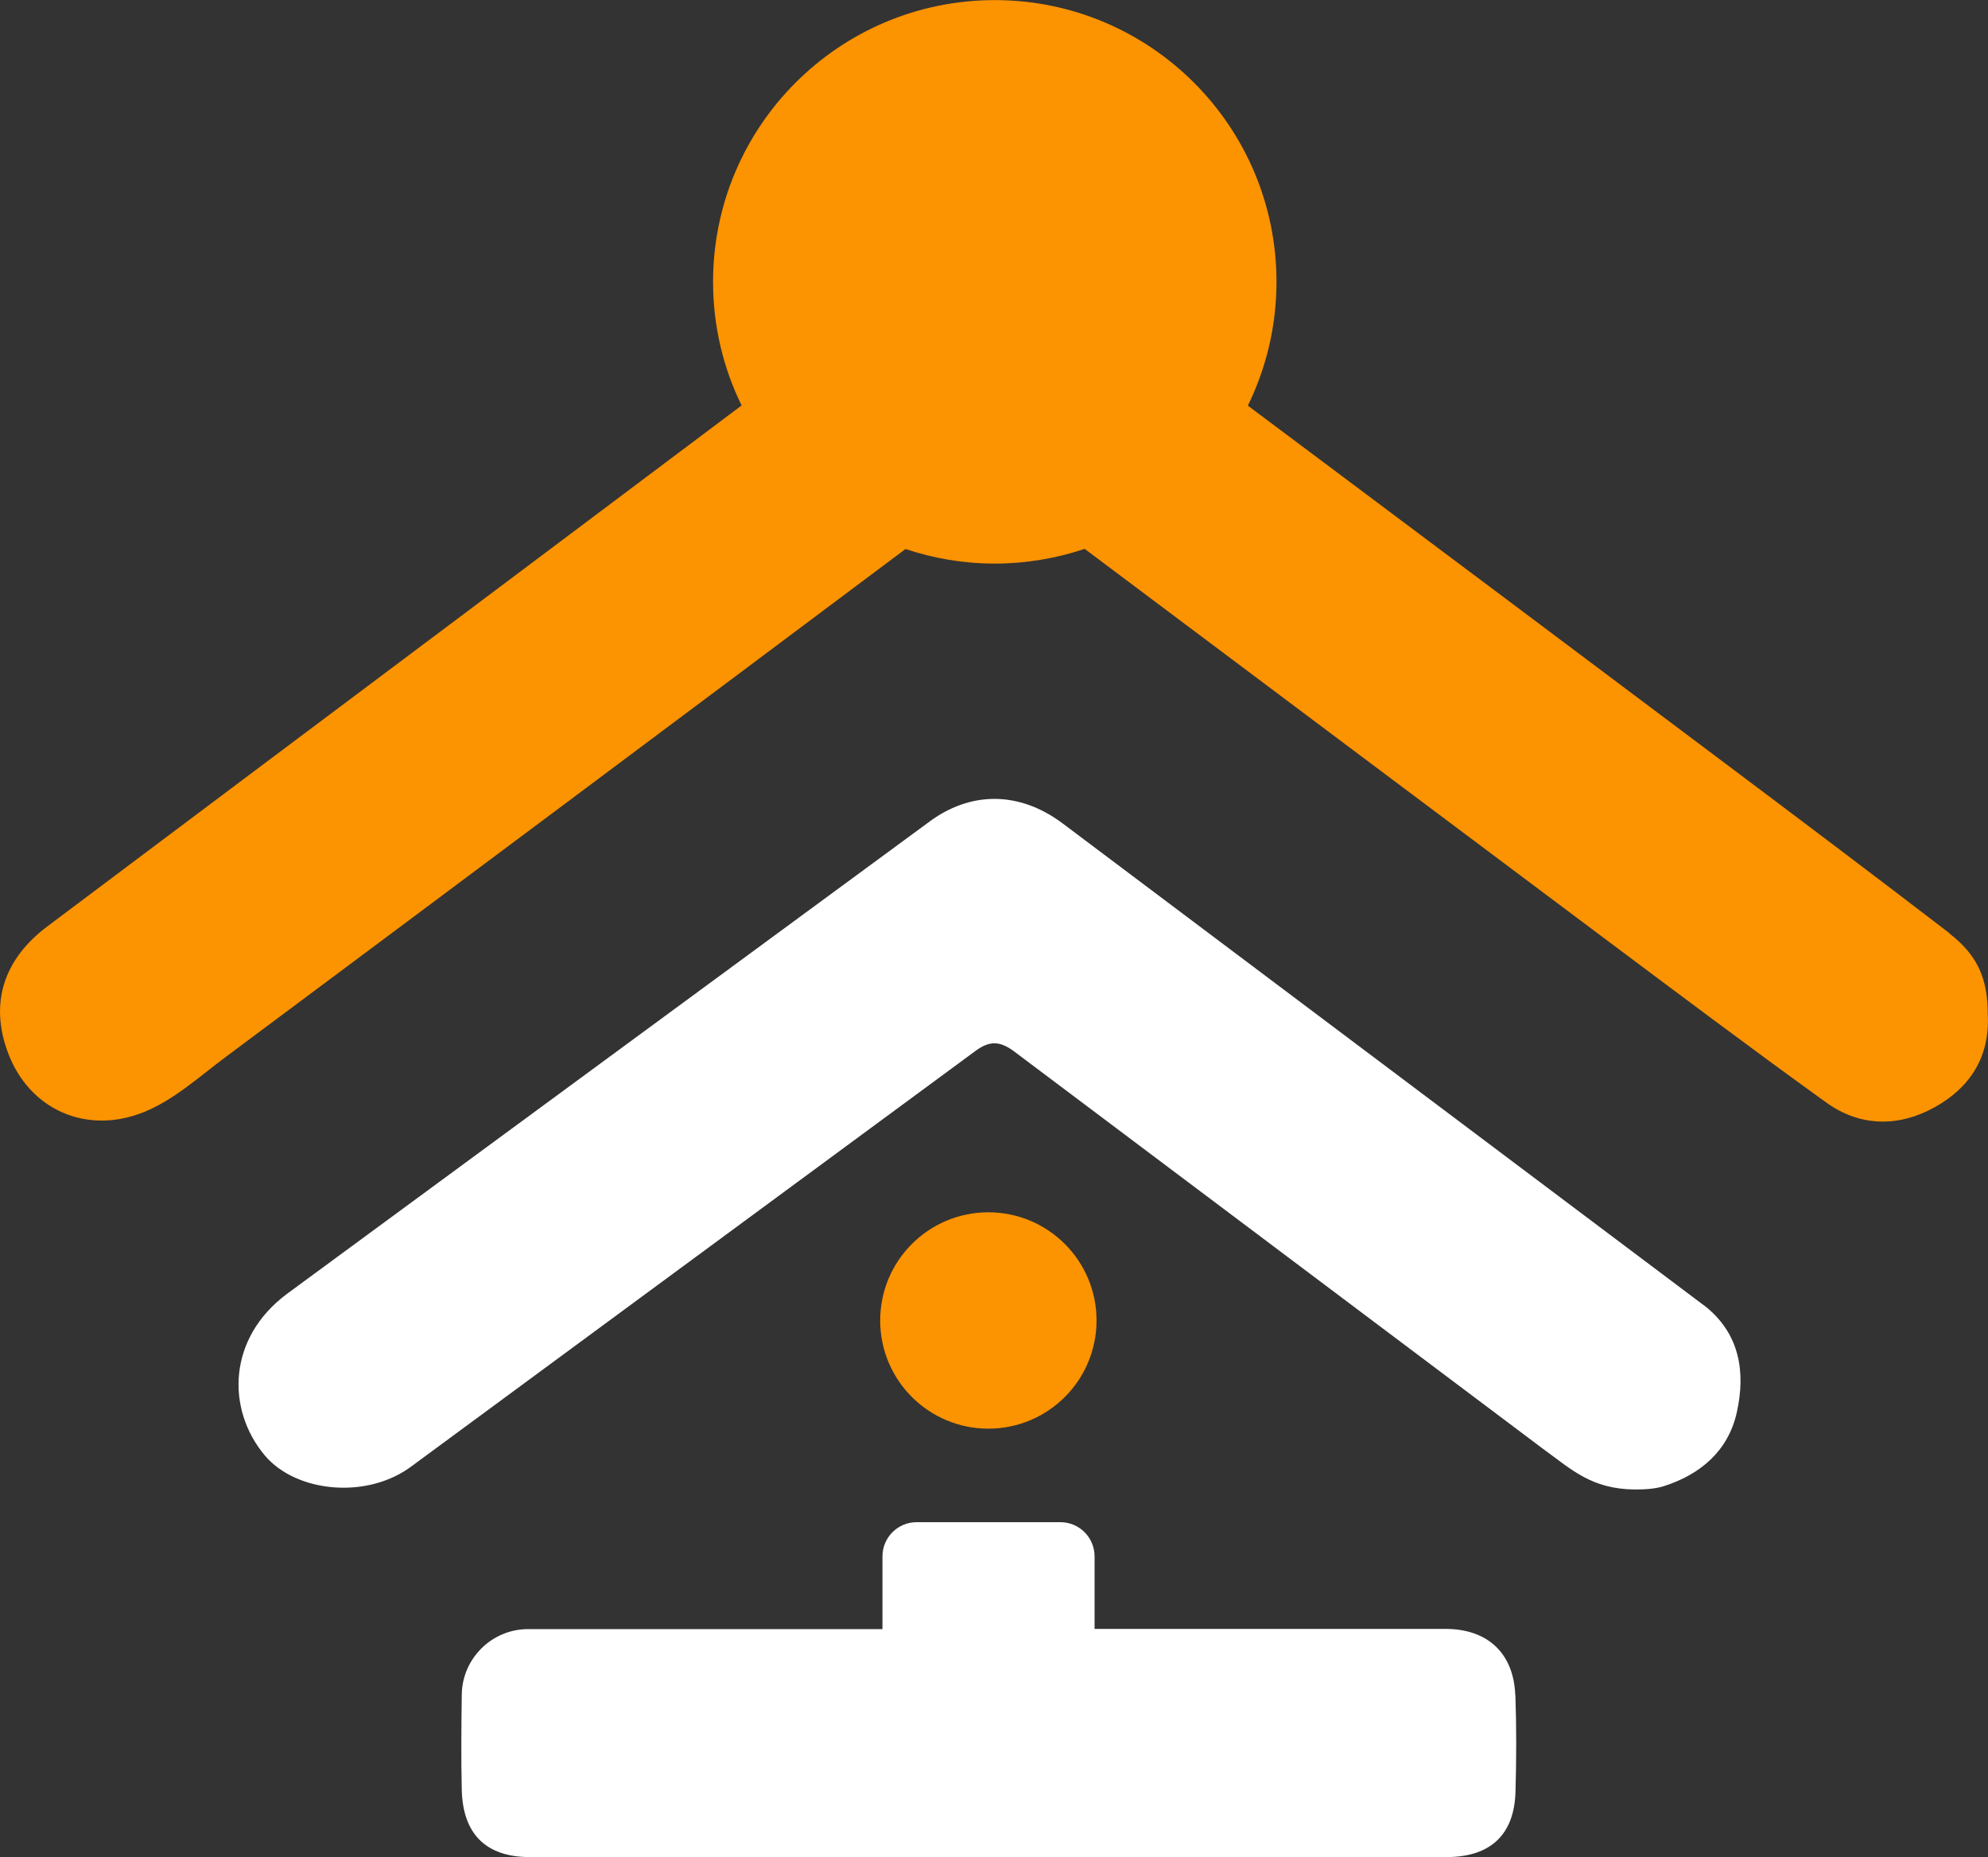
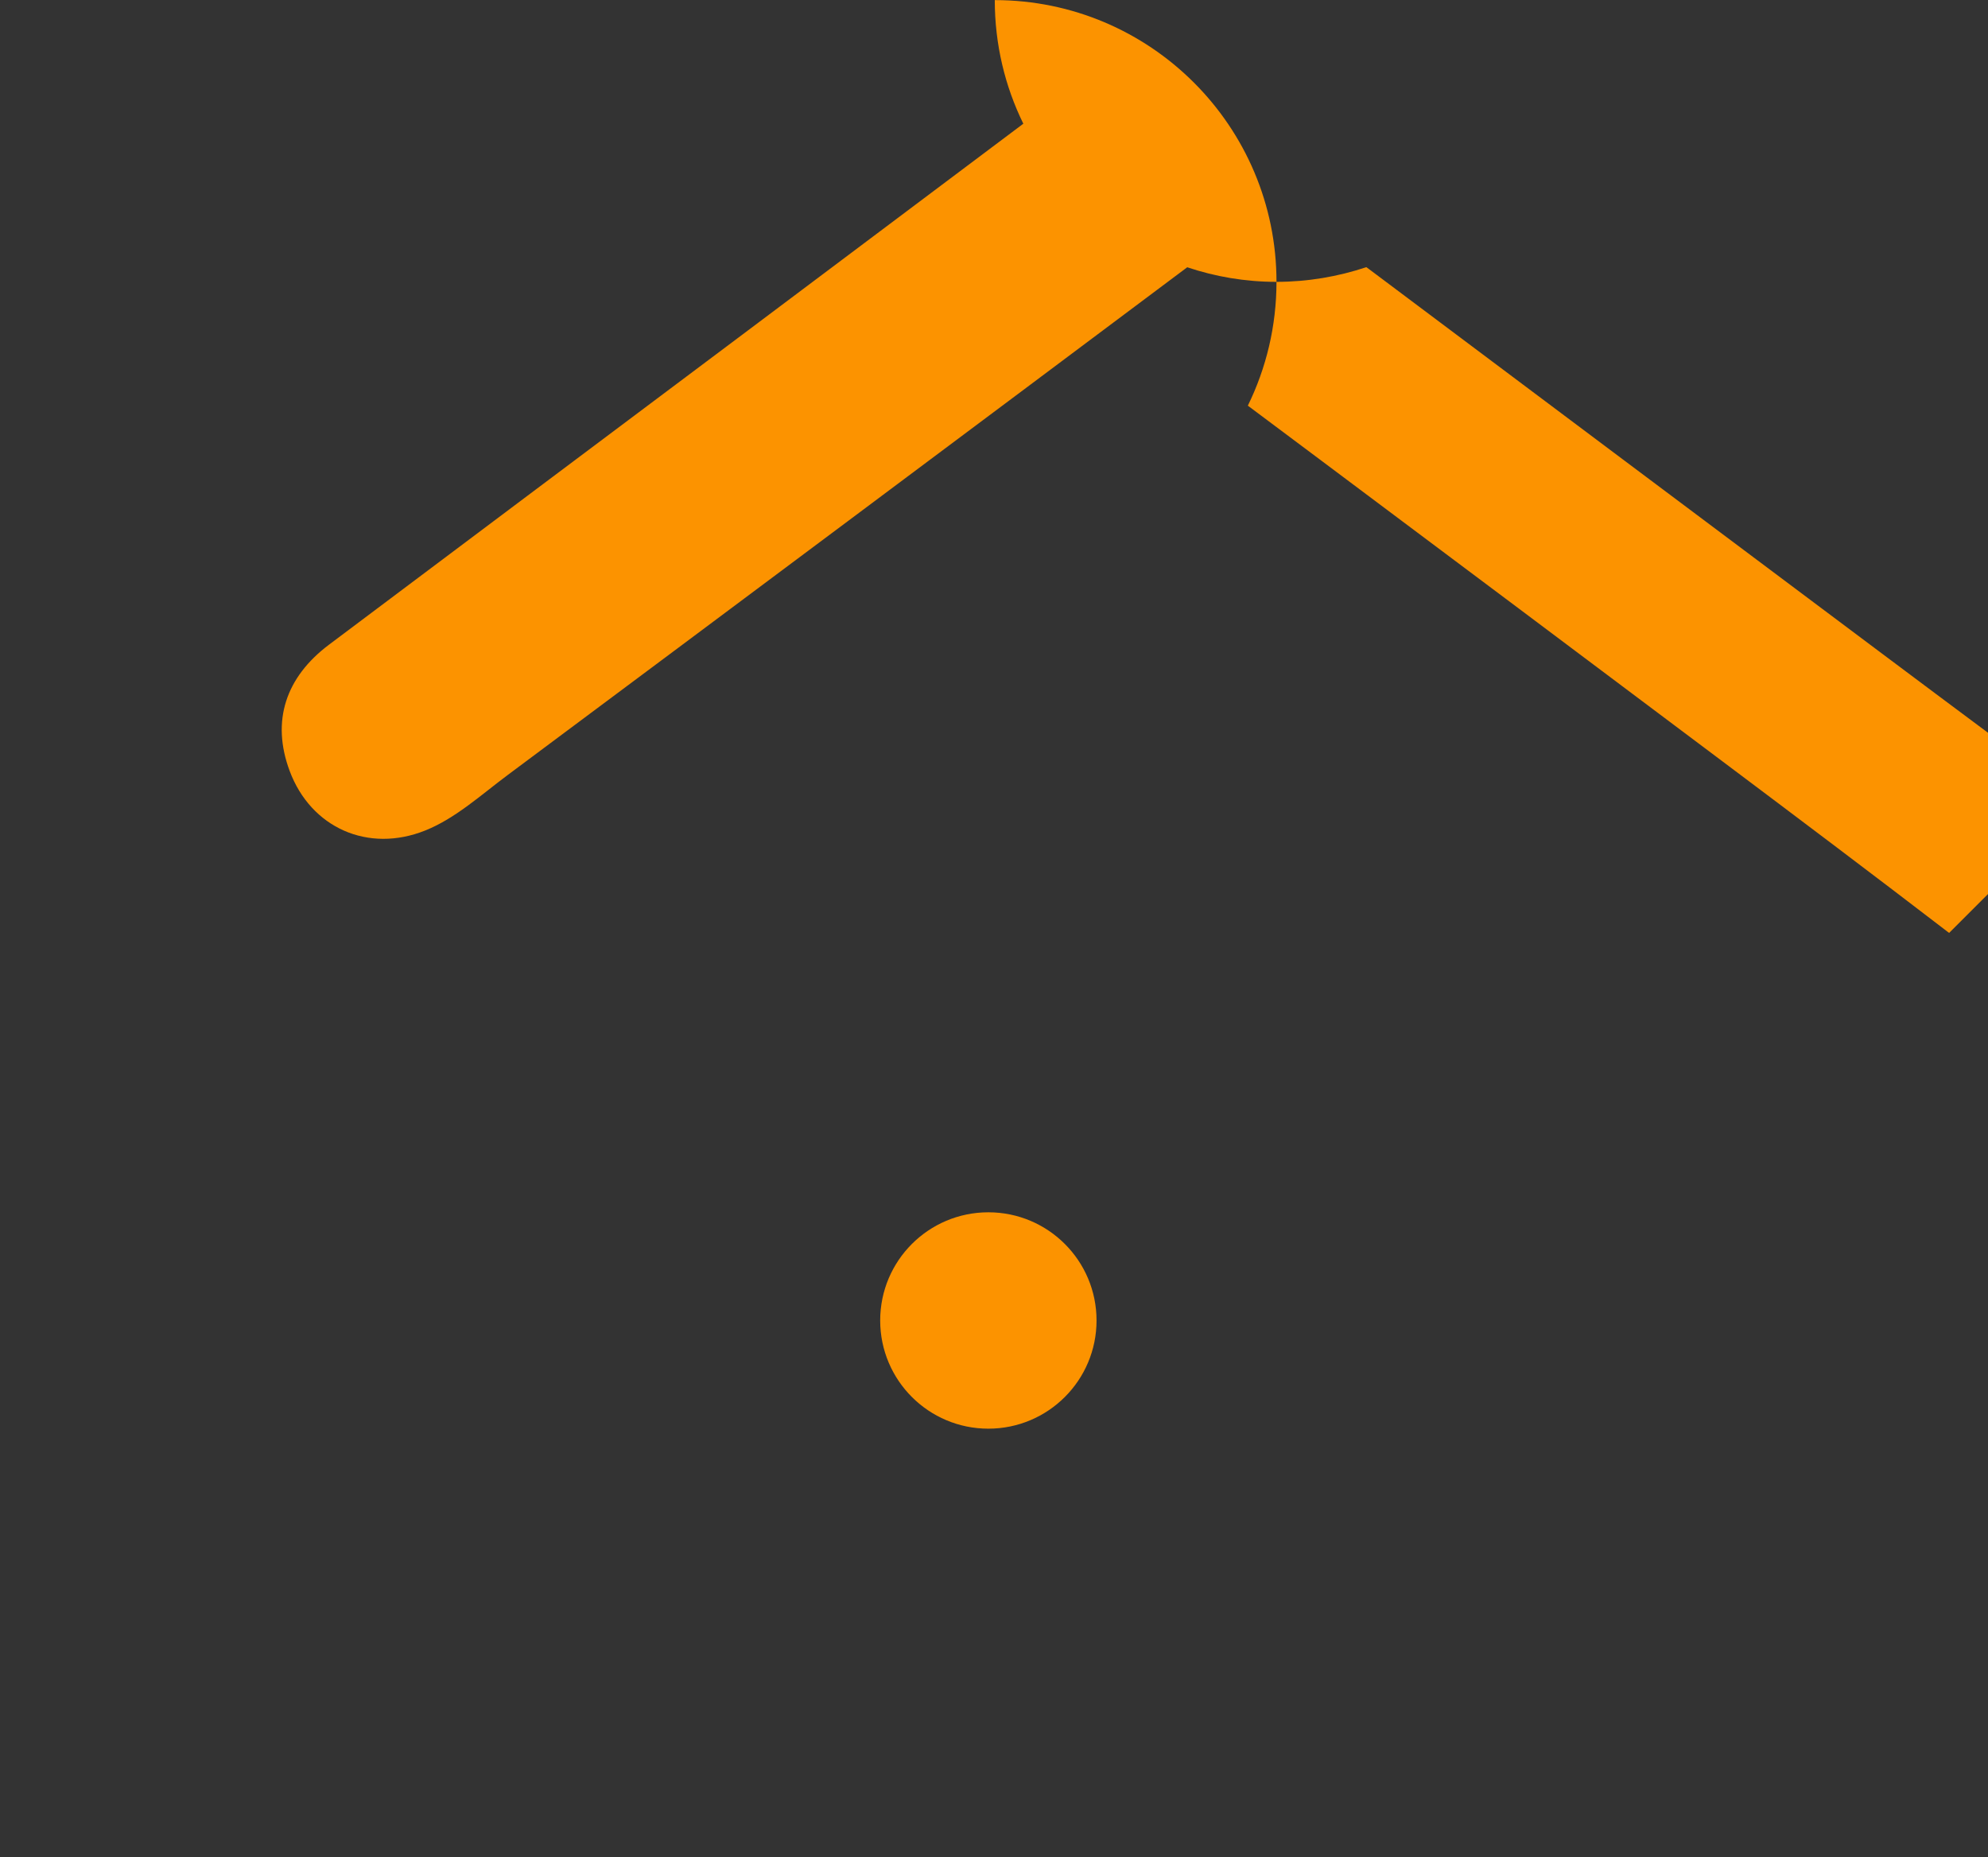
<svg xmlns="http://www.w3.org/2000/svg" id="Layer_1" data-name="Layer 1" baseProfile="tiny" version="1.2" viewBox="0 0 192.23 179.55">
  <rect x="0" y="0" width="192.23" height="179.55" fill="#333333" stroke="none" />
-   <path d="M188.47,90.2c-7.35-5.64-14.76-11.22-22.17-16.78-12.9-9.69-25.82-19.37-38.74-29.04-2.3-1.72-4.6-3.44-6.9-5.16,1.77-3.61,2.77-7.68,2.77-11.97,0-15.04-12.2-27.24-27.24-27.24s-27.24,12.2-27.24,27.24c0,4.29.99,8.34,2.76,11.95-9.04,6.78-18.08,13.57-27.11,20.35-13.35,10.01-26.7,20.01-40.04,30.03-4.16,3.13-5.6,7.36-3.79,12.2,2.05,5.5,7.59,7.97,13.12,5.75,2.92-1.17,5.41-3.46,7.99-5.38,21.91-16.33,43.81-32.69,65.68-49.07,2.71.91,5.61,1.41,8.63,1.41s5.96-.51,8.69-1.42c.1.07.2.15.3.22,16.44,12.32,32.87,24.65,49.32,36.96,7.33,5.48,14.65,10.99,22.08,16.34,3.3,2.38,7.04,2.39,10.52.45,3.34-1.87,5.32-4.79,5.11-8.96,0-3.41-.95-5.71-3.75-7.86Z" fill="#fc9300" stroke-width="0" />
-   <path d="M164.79,126.23l-62-46.59c-4.23-3.19-8.99-3.17-13.04-.11l-62.02,45.58c-5.73,4.28-5.86,11.13-2.14,15.59,3.03,3.62,9.96,4.31,14.28,1.01l54.41-40.07c1.43-1.08,2.43-.96,3.72-.03l51.27,38.52c2.65,1.91,4.6,3.85,8.83,3.88.93,0,1.94-.05,2.81-.33,3.55-1.14,6.21-3.43,7.03-7.12.87-3.91.29-7.66-3.15-10.34Z" fill="#fff" stroke-width="0" />
-   <path d="M146.52,163.9c-.15-4.07-2.69-6.41-6.74-6.41h-33.94s0-7.01,0-7.01c0-1.83-1.48-3.31-3.31-3.31h-13.89c-1.83,0-3.31,1.48-3.31,3.31v7.03h-34.34c-3.47.04-6.29,2.86-6.34,6.33-.04,3.07-.07,6.14,0,9.2.1,4.26,2.32,6.5,6.55,6.51h88.78c4.17-.04,6.43-2.18,6.56-6.28.09-3.12.1-6.25-.01-9.37Z" fill="#fff" stroke-width="0" />
+   <path d="M188.47,90.2c-7.35-5.64-14.76-11.22-22.17-16.78-12.9-9.69-25.82-19.37-38.74-29.04-2.3-1.72-4.6-3.44-6.9-5.16,1.77-3.61,2.77-7.68,2.77-11.97,0-15.04-12.2-27.24-27.24-27.24c0,4.29.99,8.34,2.76,11.95-9.04,6.78-18.08,13.57-27.11,20.35-13.35,10.01-26.7,20.01-40.04,30.03-4.16,3.13-5.6,7.36-3.79,12.2,2.05,5.5,7.59,7.97,13.12,5.75,2.92-1.17,5.41-3.46,7.99-5.38,21.91-16.33,43.81-32.69,65.68-49.07,2.71.91,5.61,1.41,8.63,1.41s5.96-.51,8.69-1.42c.1.07.2.15.3.22,16.44,12.32,32.87,24.65,49.32,36.96,7.33,5.48,14.65,10.99,22.08,16.34,3.3,2.38,7.04,2.39,10.52.45,3.34-1.87,5.32-4.79,5.11-8.96,0-3.41-.95-5.71-3.75-7.86Z" fill="#fc9300" stroke-width="0" />
  <circle cx="95.57" cy="127.67" r="10.46" fill="#fc9300" stroke-width="0" />
</svg>